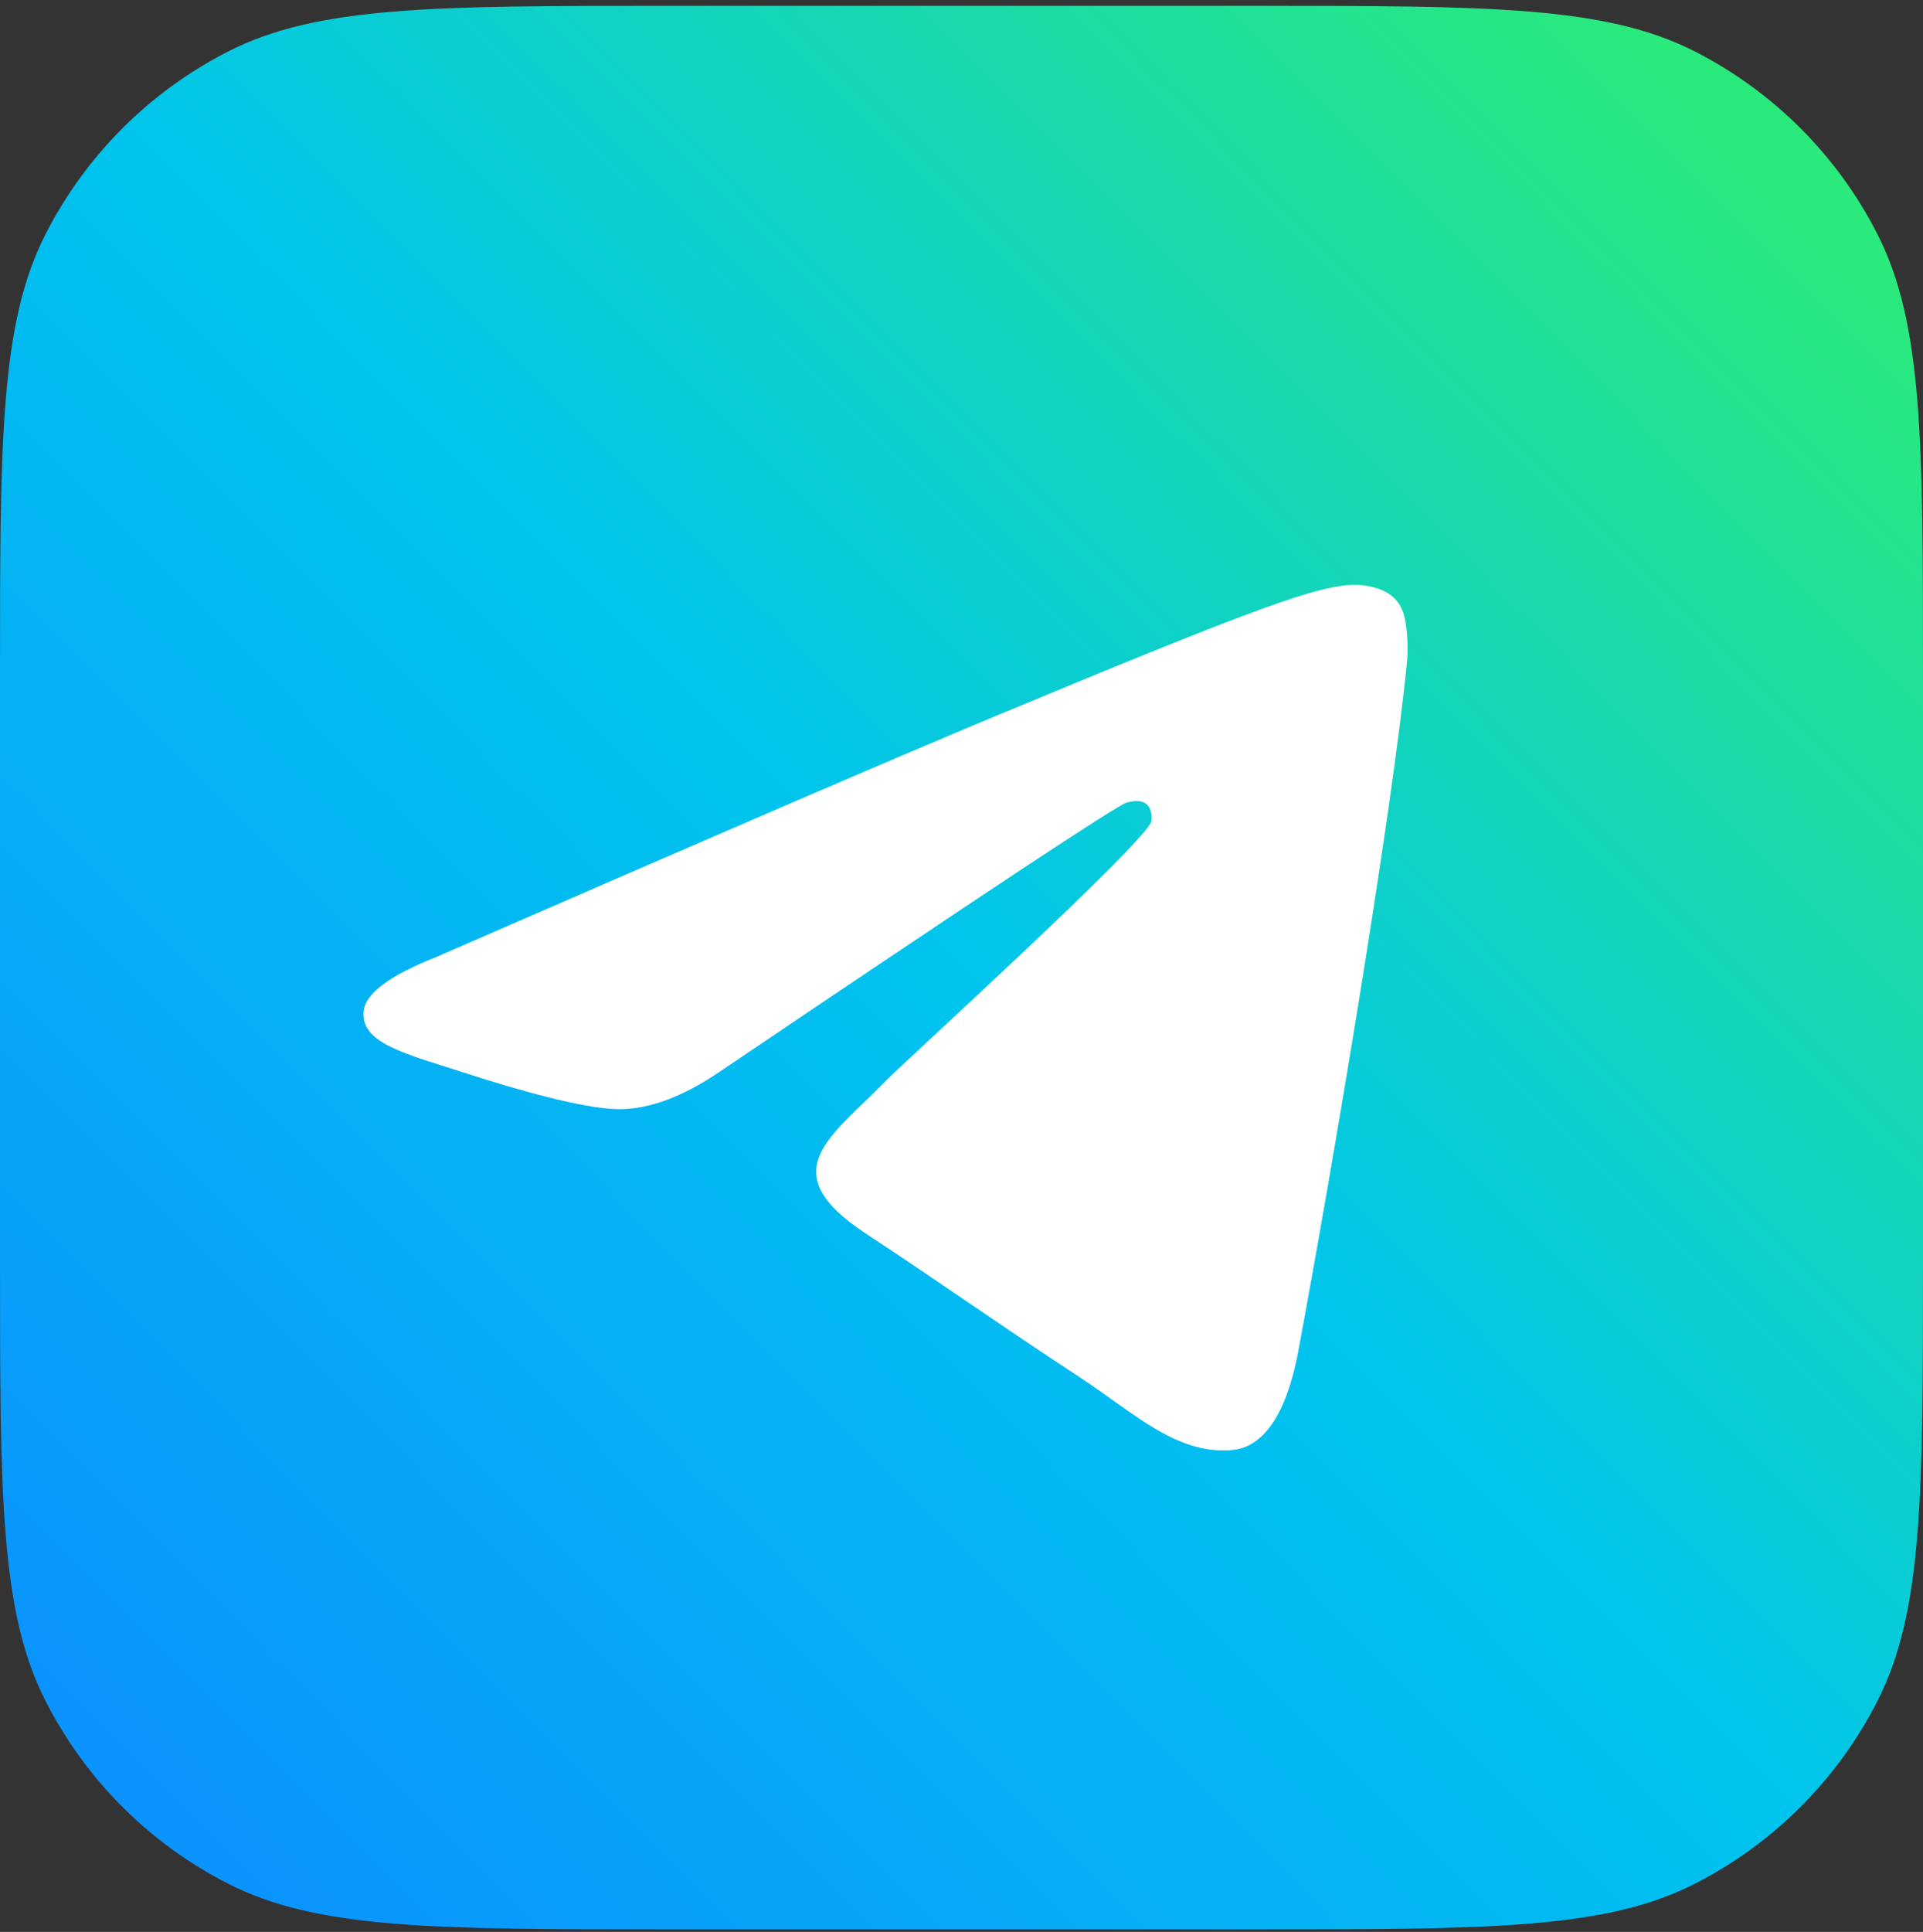
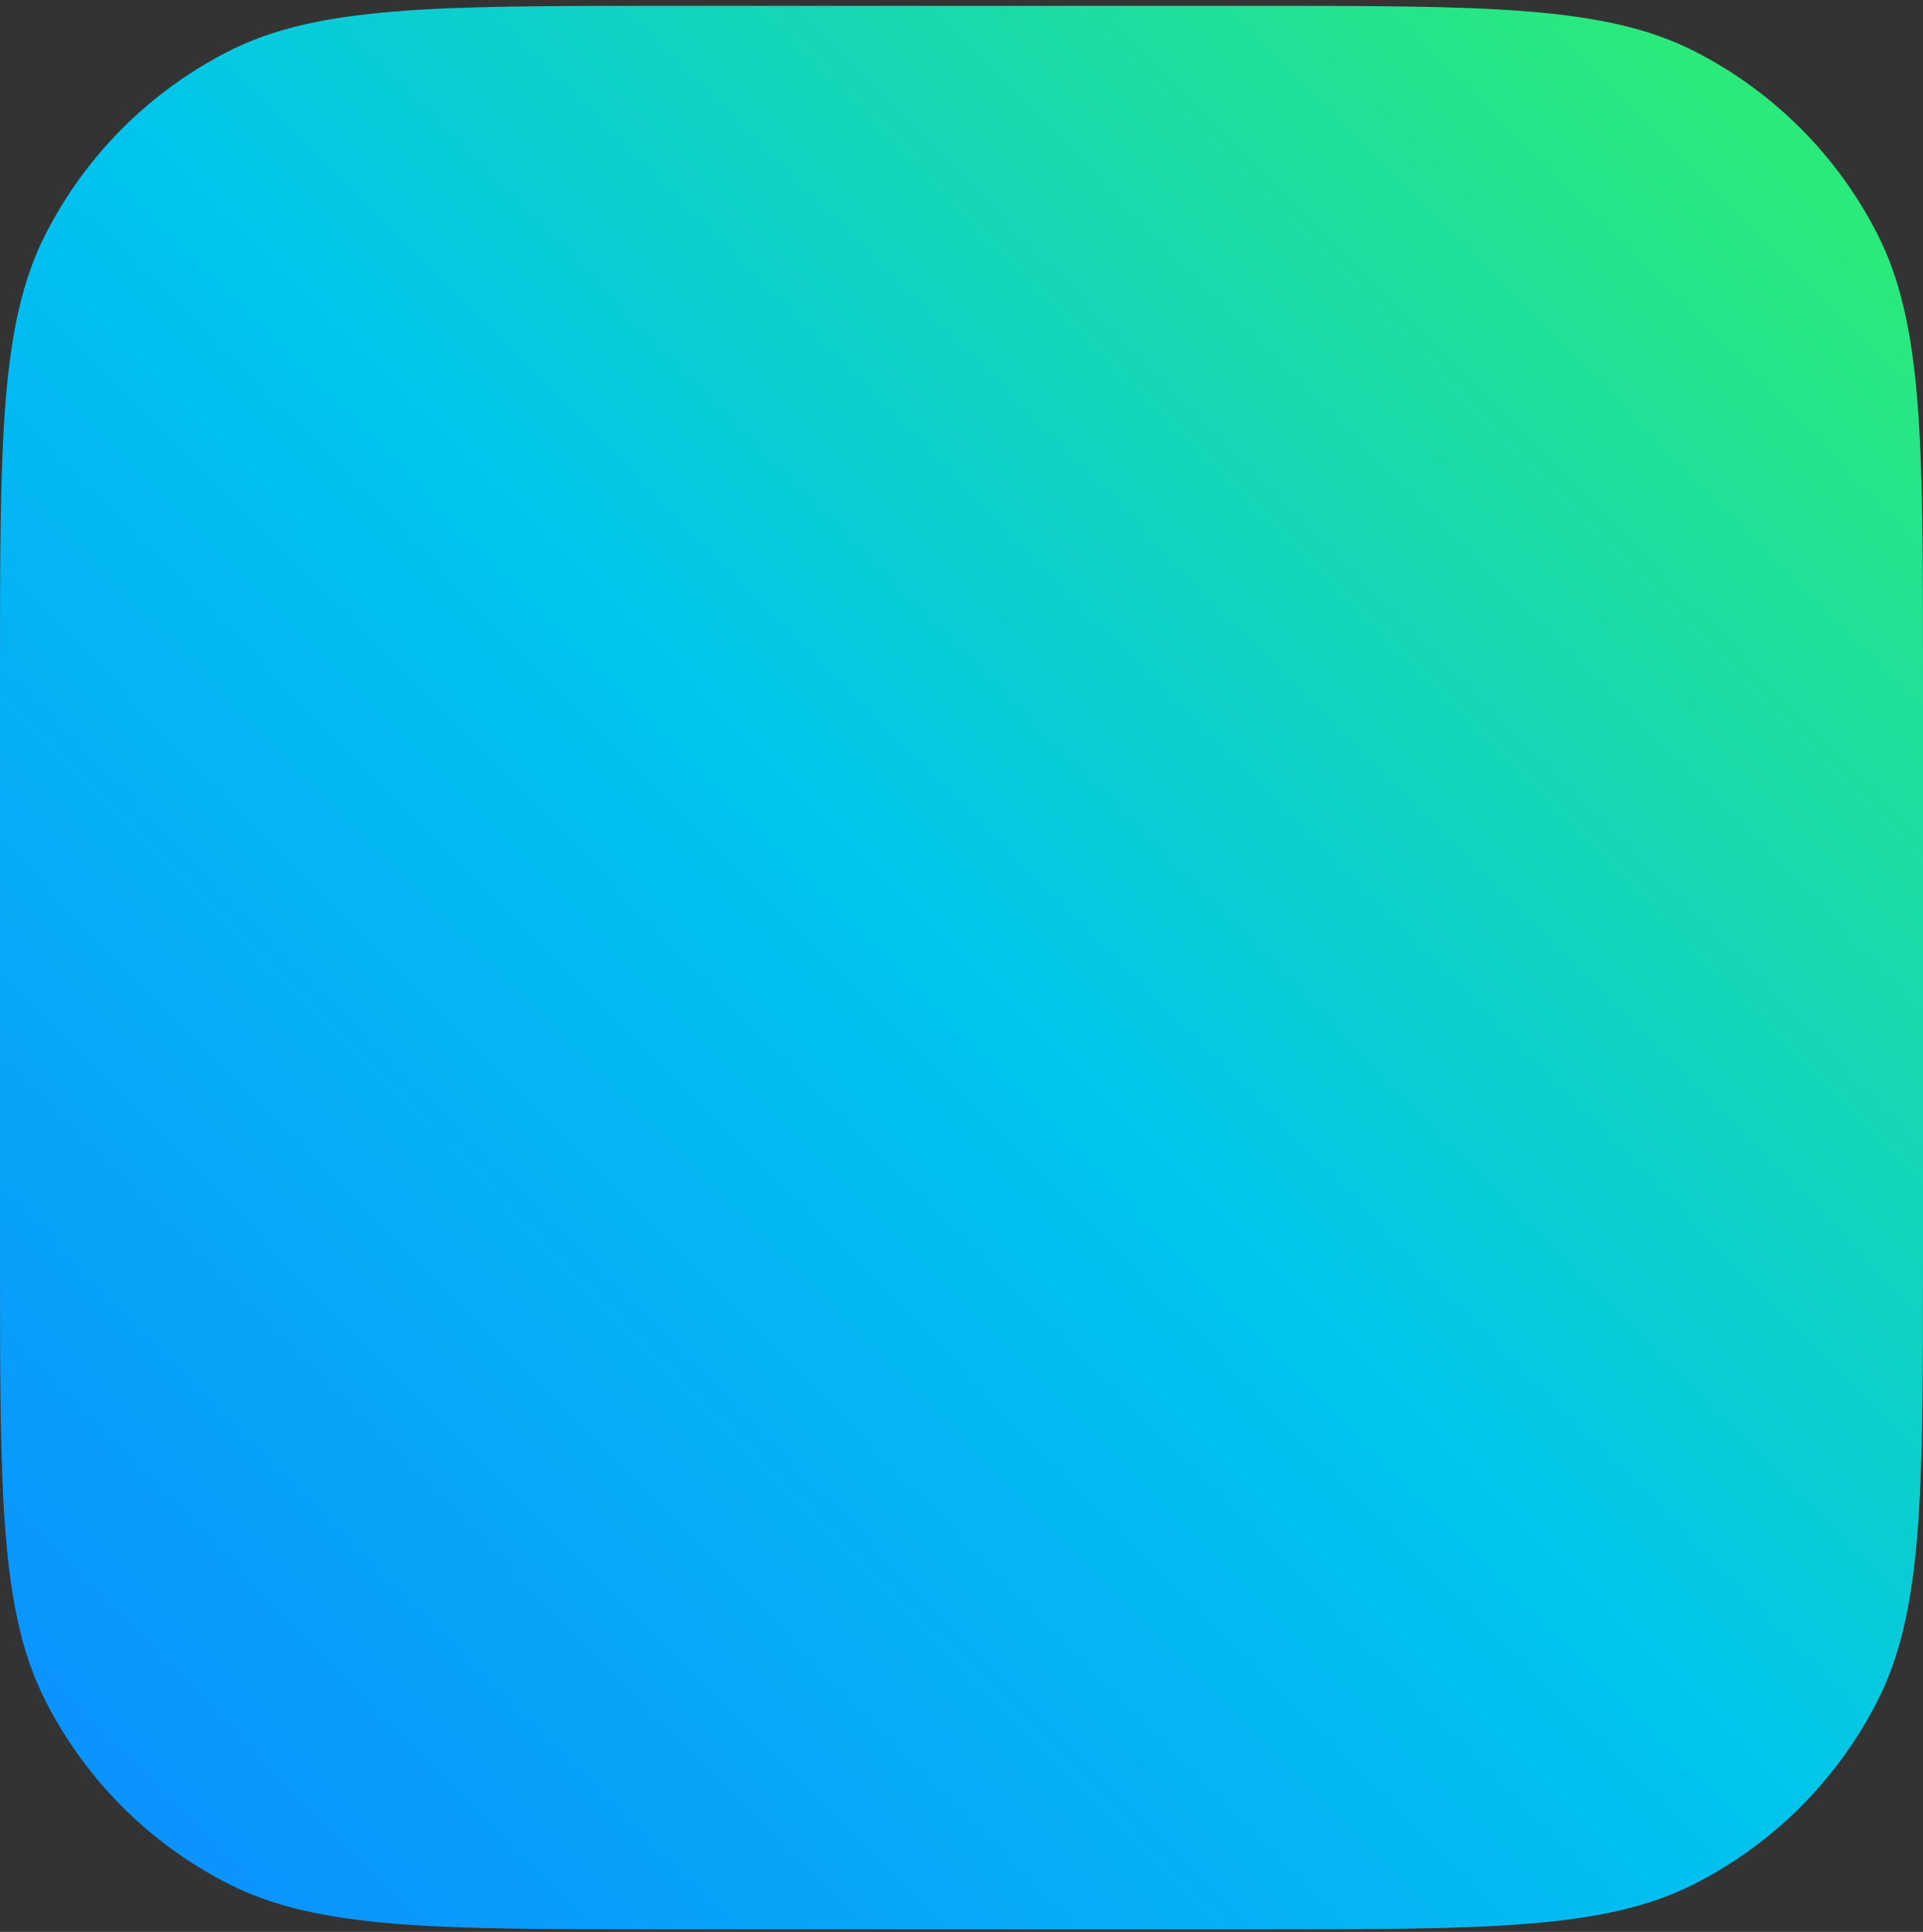
<svg xmlns="http://www.w3.org/2000/svg" width="230" height="231" viewBox="0 0 230 231" fill="none">
  <rect x="0" y="0" width="230" height="231" fill="#333333" stroke="none" />
  <path d="M0 80.698C0 52.695 0 38.694 5.45 27.998C10.243 18.59 17.892 10.941 27.3 6.147C37.996 0.698 51.997 0.698 80 0.698H150C178.003 0.698 192.004 0.698 202.7 6.147C212.108 10.941 219.757 18.59 224.55 27.998C230 38.694 230 52.695 230 80.698V150.698C230 178.7 230 192.702 224.55 203.397C219.757 212.805 212.108 220.454 202.7 225.248C192.004 230.698 178.003 230.698 150 230.698H80C51.997 230.698 37.996 230.698 27.3 225.248C17.892 220.454 10.243 212.805 5.45 203.397C0 192.702 0 178.7 0 150.698V80.698Z" fill="url(#paint0_linear_3110_533)" />
-   <path fill-rule="evenodd" clip-rule="evenodd" d="M52.054 114.484C85.579 99.878 107.934 90.248 119.12 85.596C151.056 72.312 157.693 70.005 162.018 69.928C162.969 69.912 165.096 70.148 166.474 71.266C167.638 72.21 167.958 73.485 168.111 74.38C168.264 75.275 168.455 77.314 168.303 78.907C166.573 97.091 159.084 141.22 155.274 161.586C153.662 170.204 150.488 173.094 147.415 173.376C140.737 173.991 135.666 168.963 129.197 164.723C119.076 158.088 113.358 153.958 103.533 147.484C92.179 140.002 99.54 135.889 106.01 129.168C107.704 127.41 137.128 100.646 137.698 98.218C137.769 97.914 137.835 96.782 137.163 96.185C136.49 95.587 135.498 95.791 134.782 95.954C133.766 96.184 117.597 106.872 86.274 128.016C81.684 131.167 77.527 132.703 73.803 132.622C69.697 132.534 61.798 130.301 55.926 128.392C48.724 126.051 43.001 124.813 43.499 120.837C43.759 118.767 46.61 116.649 52.054 114.484Z" fill="white" />
  <defs>
    <linearGradient id="paint0_linear_3110_533" x1="212.52" y1="17.948" x2="16.33" y2="212.528" gradientUnits="userSpaceOnUse">
      <stop stop-color="#2AEA7B" />
      <stop offset="0.505" stop-color="#00C4EE" />
      <stop offset="1" stop-color="#0B94FE" />
    </linearGradient>
  </defs>
</svg>